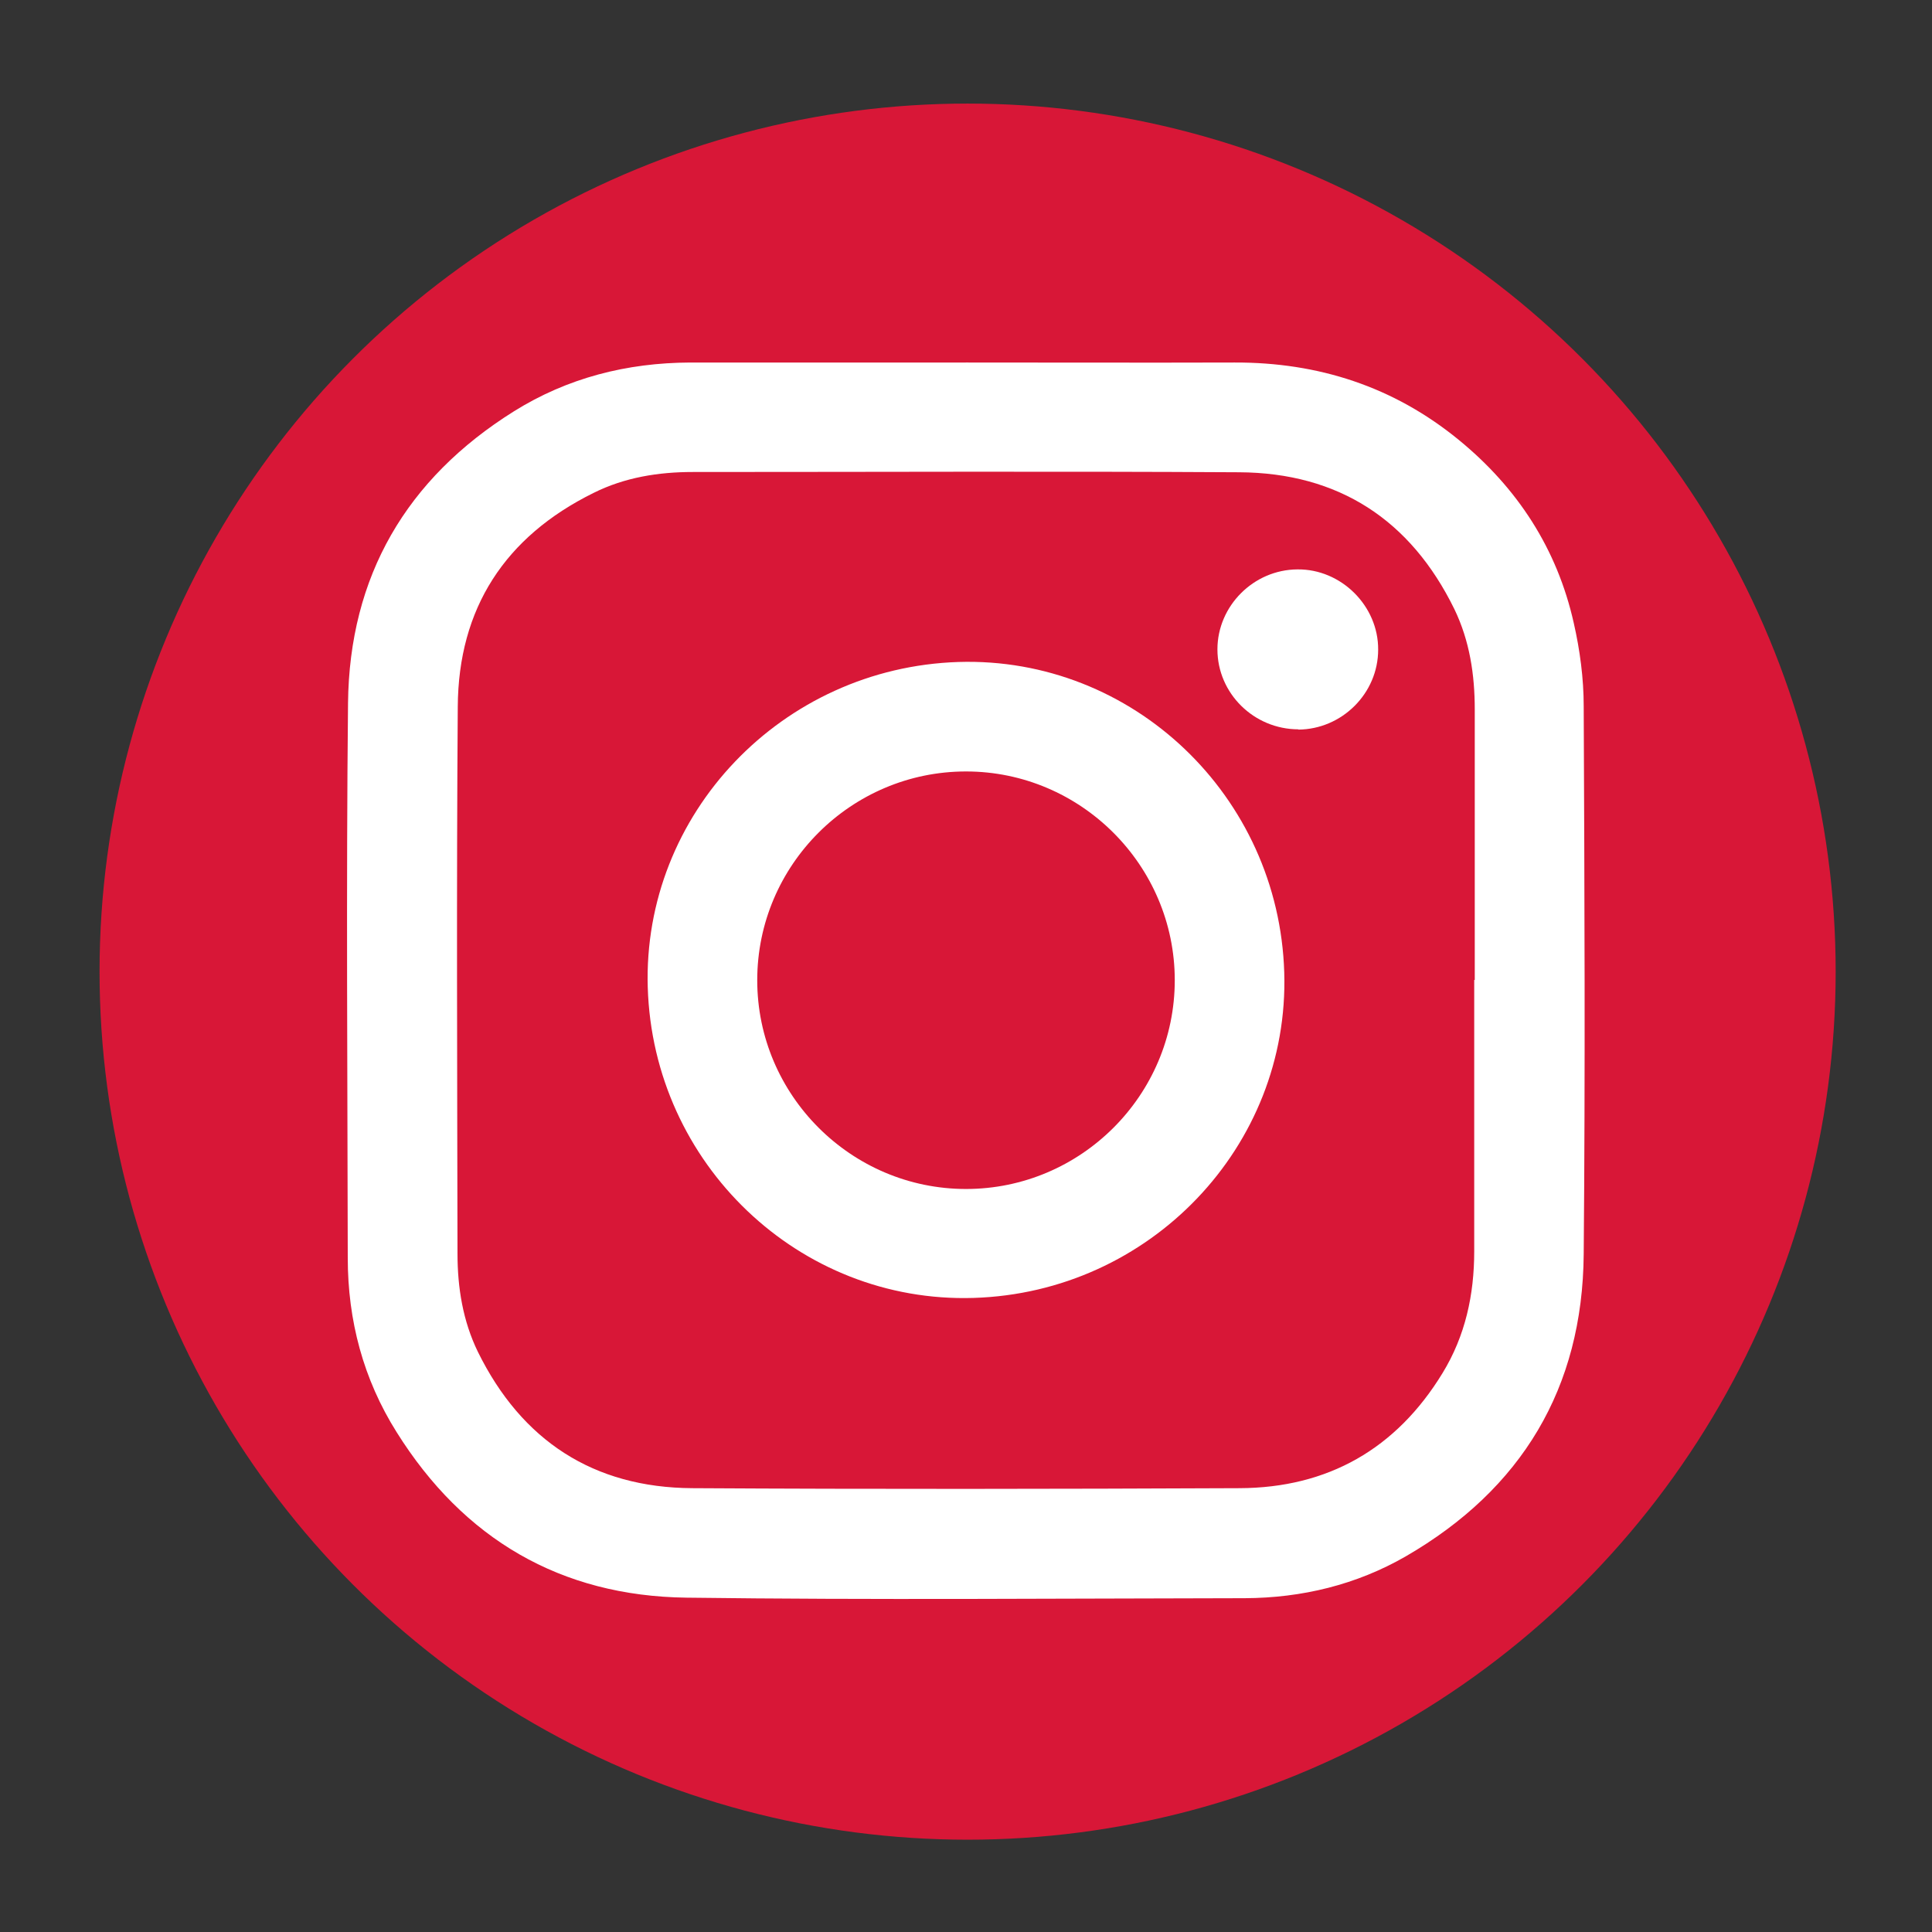
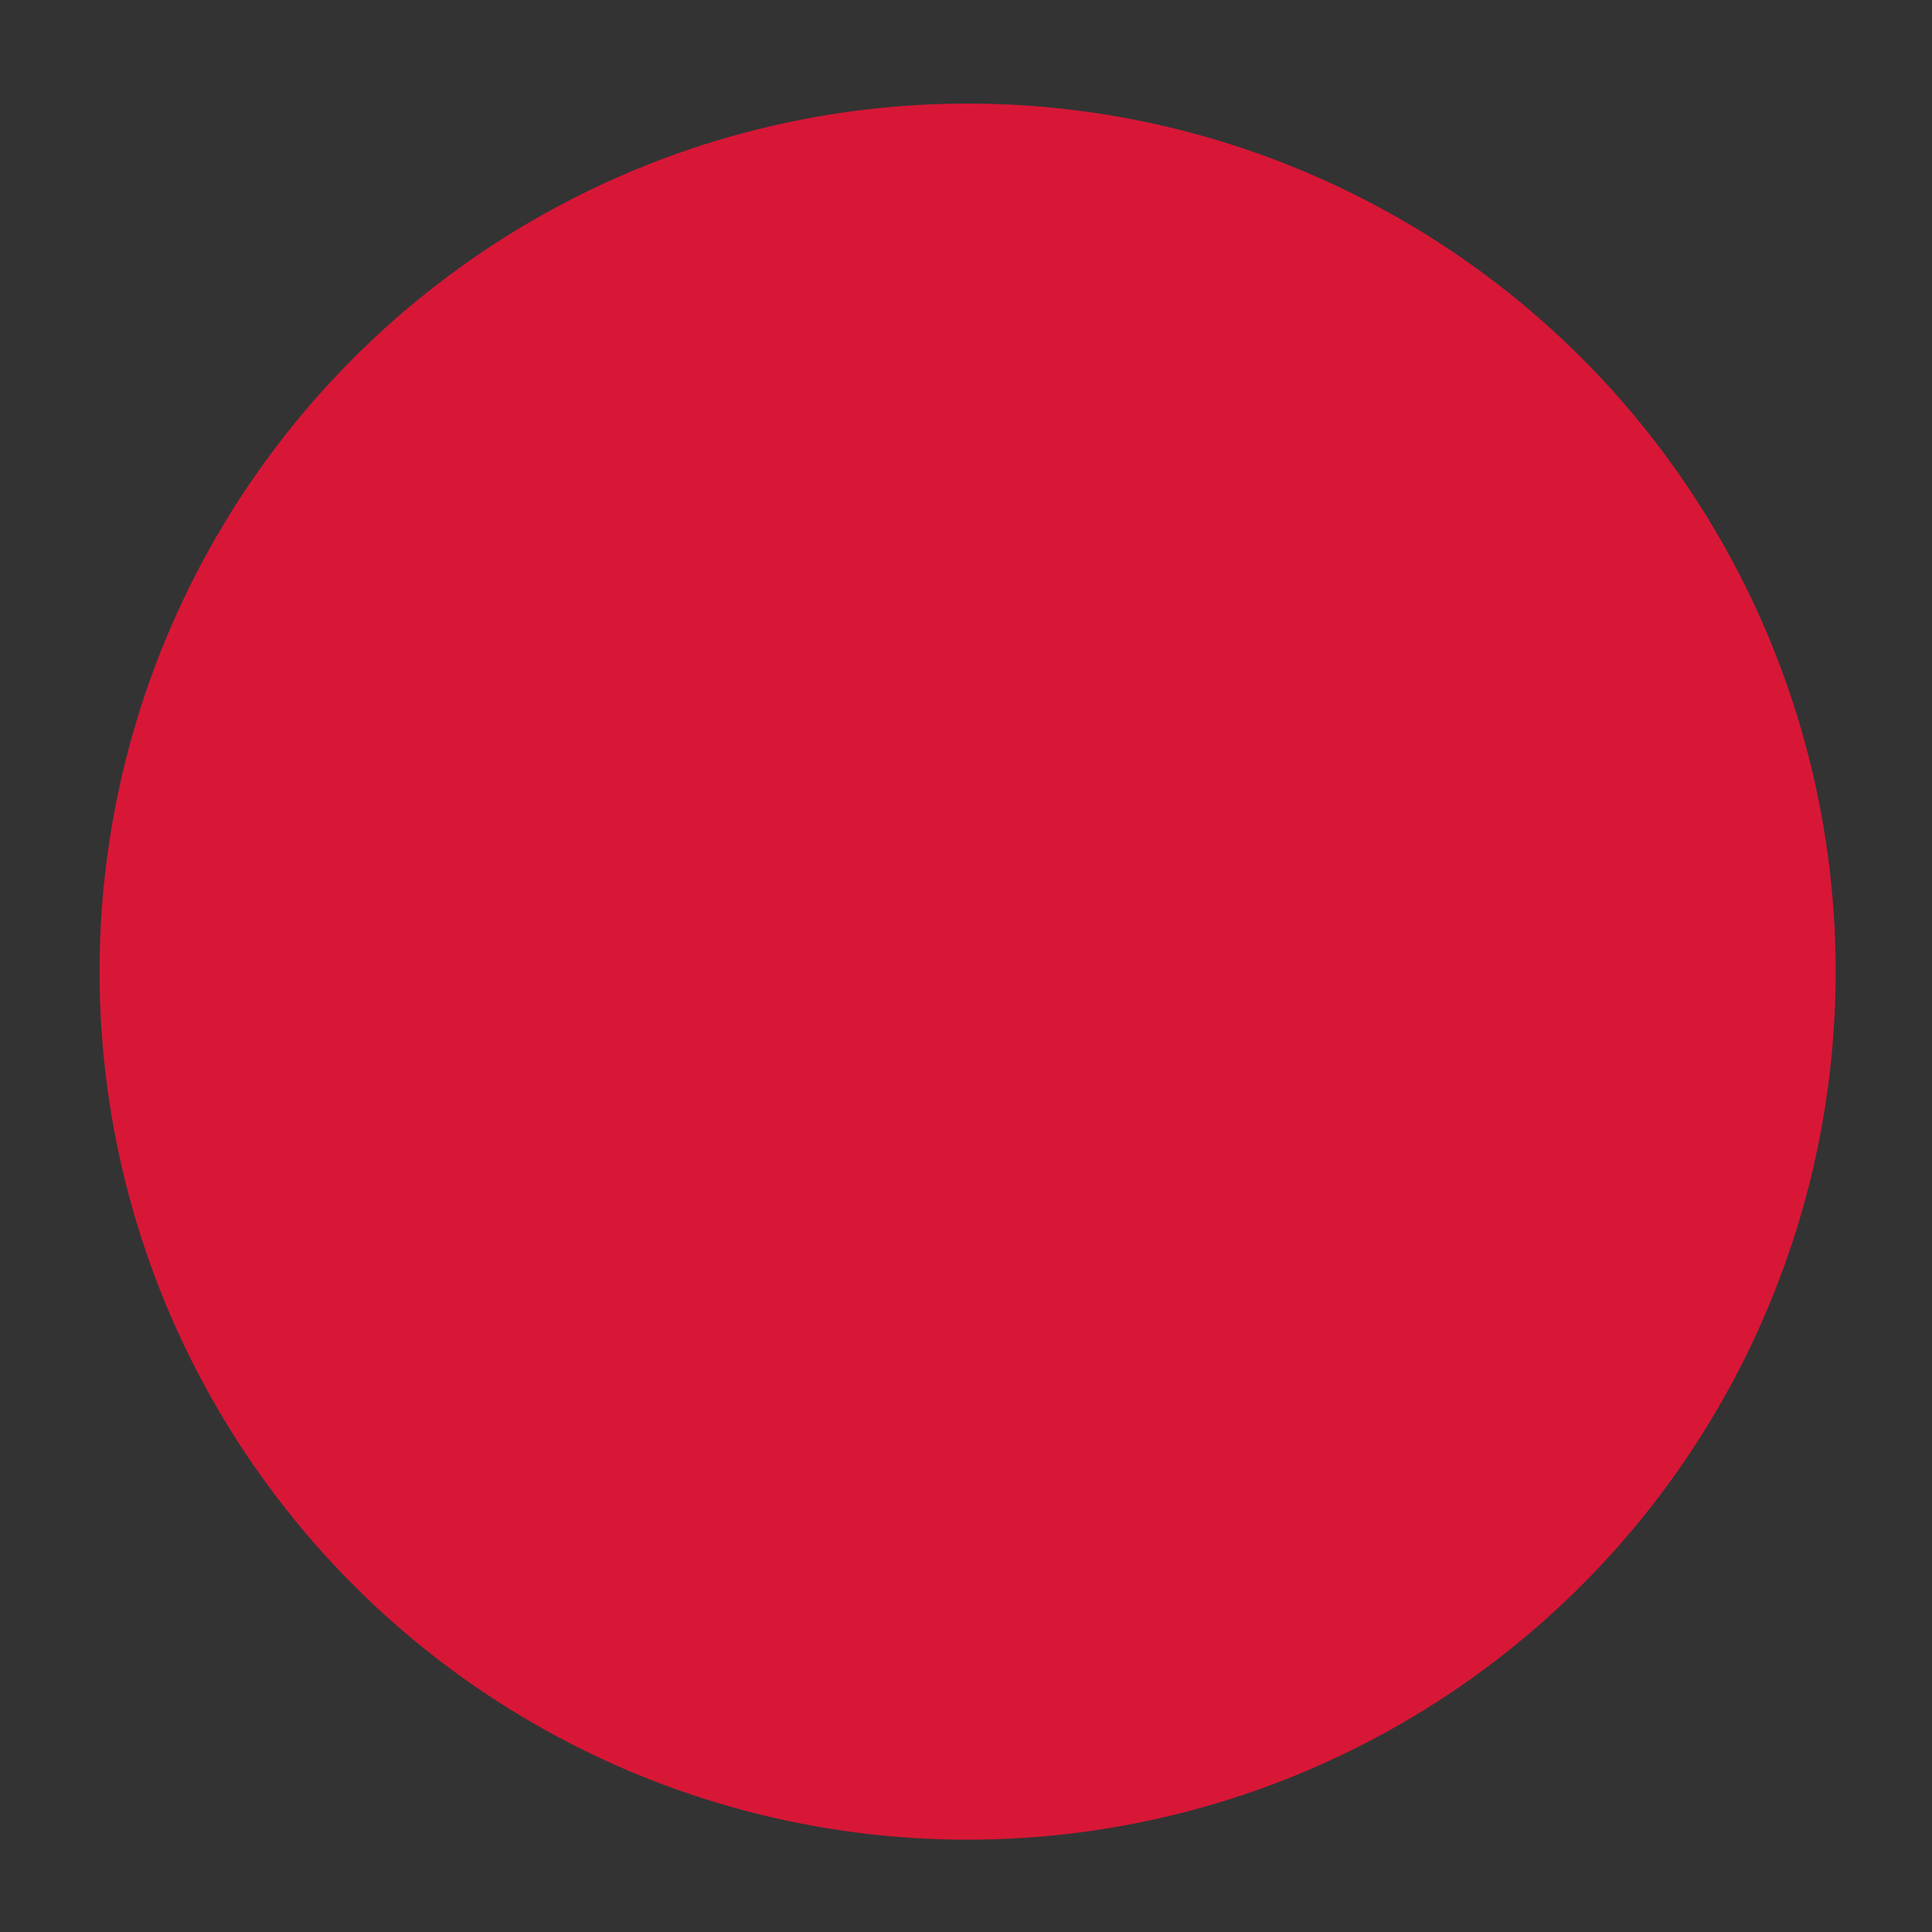
<svg xmlns="http://www.w3.org/2000/svg" version="1.1" viewBox="0 0 72 72">
  <rect x="0" y="0" width="72" height="72" fill="#333333" stroke="none" />
  <defs>
    <style>
      .cls-1 {
        fill: #d81737;
      }

      .cls-2 {
        fill: #fff;
      }
    </style>
  </defs>
  <g>
    <g id="Calque_1">
      <circle class="cls-1" cx="36.06" cy="36.21" r="32.35" />
      <g>
-         <path class="cls-2" d="M36,13.51c3.34,0,6.67.01,10.01,0,3.12-.01,5.93.9,8.35,2.88,2.19,1.79,3.67,4.06,4.29,6.83.23,1.01.37,2.06.37,3.1.03,6.81.06,13.61,0,20.42-.04,4.99-2.31,8.76-6.63,11.26-1.84,1.06-3.87,1.55-6,1.56-6.94.01-13.88.07-20.81-.02-4.69-.06-8.31-2.19-10.8-6.17-1.24-1.97-1.82-4.16-1.82-6.49-.01-6.89-.06-13.79.01-20.68.05-4.72,2.17-8.36,6.18-10.87,2-1.25,4.21-1.81,6.57-1.82,3.42,0,6.85,0,10.27,0ZM54.96,36.52c0-3.36,0-6.72,0-10.08,0-1.3-.19-2.56-.76-3.74-1.63-3.33-4.32-5.08-8.02-5.1-6.79-.04-13.57-.01-20.36-.01-1.28,0-2.54.2-3.7.78-3.3,1.63-5.04,4.3-5.06,7.97-.05,6.79-.02,13.59-.01,20.38,0,1.27.2,2.51.76,3.66,1.63,3.31,4.31,5.06,7.99,5.08,6.8.04,13.6.03,20.39,0,3.3-.01,5.85-1.47,7.57-4.29.85-1.39,1.18-2.92,1.18-4.54,0-3.37,0-6.74,0-10.11Z" />
-         <path class="cls-2" d="M24.14,36.81c-.2-6.48,5-11.93,11.58-12.14,6.49-.2,11.94,4.99,12.14,11.57.2,6.48-5,11.93-11.58,12.13-6.49.2-11.94-4.99-12.14-11.57ZM43.78,36.53c0-4.28-3.5-7.78-7.78-7.78-4.28,0-7.78,3.49-7.78,7.78,0,4.28,3.5,7.78,7.78,7.78,4.28,0,7.78-3.49,7.78-7.78Z" />
-         <path class="cls-2" d="M48.39,27.18c-1.66,0-3.02-1.34-3.02-2.98,0-1.62,1.35-2.97,2.98-2.98,1.63-.02,3.02,1.36,3.01,2.99,0,1.63-1.35,2.97-2.98,2.98Z" />
-       </g>
+         </g>
    </g>
  </g>
</svg>